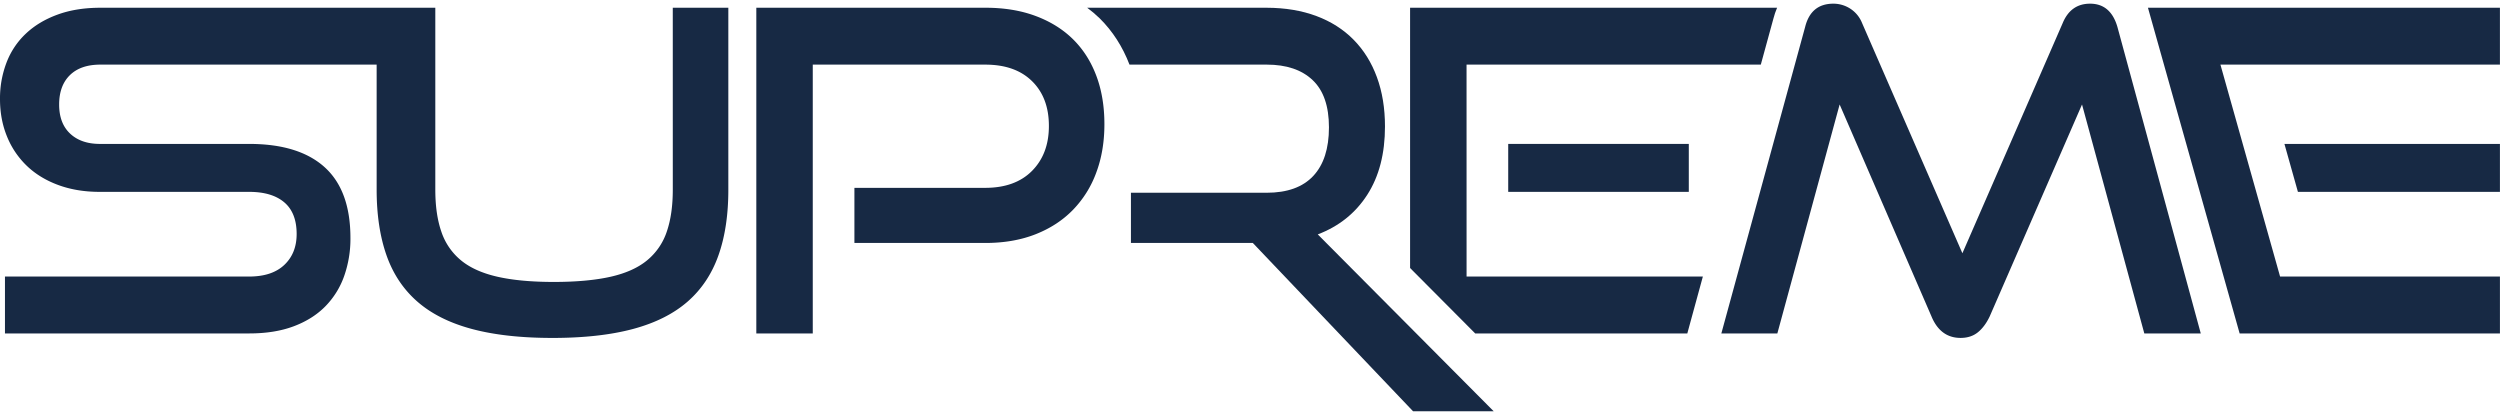
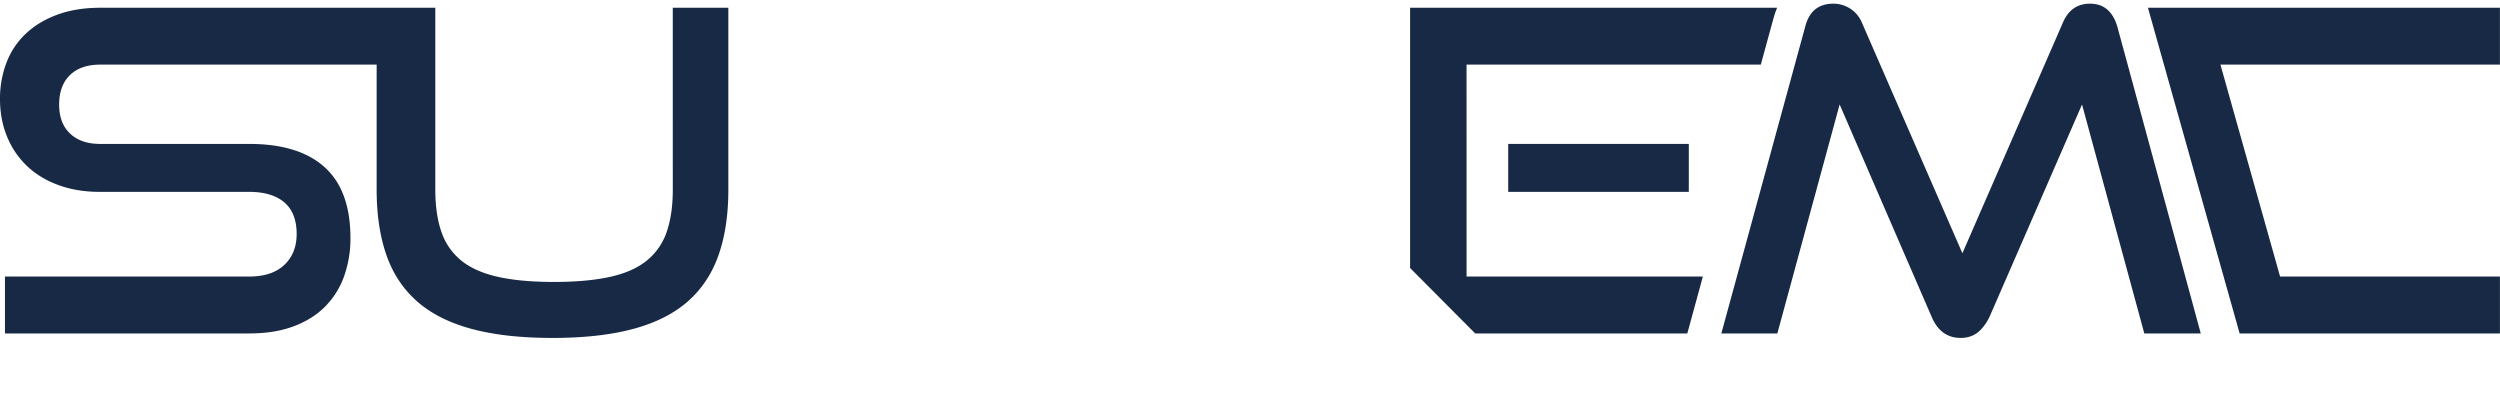
<svg xmlns="http://www.w3.org/2000/svg" width="306" height="51" viewBox="0 0 306 51">
  <g>
    <g>
      <g>
        <path fill="#172944" d="M82.35 23.21c0 2.011-.247 3.73-.74 5.154a7.684 7.684 0 0 1-2.416 3.51c-1.115.915-2.604 1.582-4.468 2.002-1.864.42-4.168.63-6.912.634-2.74 0-5.043-.211-6.91-.634-1.867-.423-3.356-1.09-4.466-2.001a7.667 7.667 0 0 1-2.414-3.51c-.495-1.426-.742-3.144-.742-5.155V.948H12.285c-1.975 0-3.73.283-5.266.848-1.536.566-2.825 1.344-3.866 2.333A9.5 9.5 0 0 0 .796 7.665 12.258 12.258 0 0 0 0 12.134c0 1.646.283 3.164.85 4.552a10.337 10.337 0 0 0 2.412 3.591c1.042 1.008 2.322 1.793 3.838 2.357 1.517.564 3.21.848 5.077.85h18.32c1.864 0 3.299.43 4.305 1.288 1.005.858 1.508 2.148 1.508 3.868 0 1.571-.503 2.833-1.508 3.783-1.005.951-2.44 1.426-4.306 1.426H.607v6.964h29.89c2.085 0 3.904-.292 5.457-.877 1.554-.585 2.842-1.398 3.867-2.44a10.066 10.066 0 0 0 2.303-3.702c.524-1.497.785-3.074.77-4.66 0-3.876-1.052-6.765-3.155-8.666-2.104-1.902-5.186-2.853-9.246-2.853H12.23c-1.534 0-2.75-.42-3.646-1.26-.897-.842-1.345-2.03-1.344-3.566 0-1.536.439-2.734 1.316-3.592.877-.858 2.12-1.288 3.729-1.288h33.817V23.21c0 3.07.402 5.748 1.205 8.033.803 2.285 2.064 4.177 3.782 5.677 1.717 1.498 3.938 2.613 6.662 3.344 2.725.731 6.007 1.098 9.845 1.099 3.874 0 7.173-.367 9.898-1.1 2.724-.732 4.946-1.846 6.664-3.343 1.716-1.498 2.977-3.39 3.784-5.677.807-2.287 1.21-4.964 1.206-8.033V.948h-6.8z" />
      </g>
      <g>
        <path fill="#172944" d="M262.908.944l11.224 39.87h31.86v-6.965h-26.91l-7.302-25.94h34.211V.944z" />
      </g>
      <g>
-         <path fill="#172944" d="M281.265 23.484h24.726v-5.869h-26.377z" />
-       </g>
+         </g>
      <g>
-         <path fill="#172944" d="M167.354 23.84c1.446-2.247 2.169-5.035 2.168-8.363 0-2.229-.33-4.24-.989-6.033-.658-1.794-1.61-3.32-2.852-4.58-1.242-1.263-2.759-2.23-4.55-2.9-1.792-.672-3.822-1.01-6.09-1.016h-21.969c.537.397 1.047.83 1.527 1.295 1.586 1.566 2.81 3.473 3.65 5.666h16.792c2.413 0 4.287.63 5.62 1.891 1.335 1.26 2.002 3.19 2.003 5.786 0 2.596-.64 4.58-1.919 5.95s-3.18 2.056-5.704 2.058h-16.615v6.142h14.916l19.615 20.602h9.869l-21.531-21.647c2.595-.986 4.614-2.603 6.059-4.85z" />
-       </g>
+         </g>
      <g>
-         <path fill="#172944" d="M131.344 4.81c-1.243-1.224-2.769-2.175-4.578-2.851-1.81-.677-3.866-1.014-6.17-1.011H92.573v39.865h6.91V7.91h21.115c2.448 0 4.358.676 5.73 2.03 1.373 1.353 2.059 3.18 2.057 5.482 0 2.269-.686 4.097-2.056 5.484-1.371 1.388-3.281 2.083-5.731 2.086H104.58v6.747h16.017c2.303 0 4.358-.357 6.165-1.07 1.807-.713 3.333-1.71 4.578-2.992a12.884 12.884 0 0 0 2.852-4.58c.658-1.77.987-3.735.987-5.892 0-2.195-.329-4.17-.987-5.923-.658-1.755-1.608-3.245-2.848-4.471z" />
-       </g>
+         </g>
      <g>
        <path fill="#172944" d="M179.506 7.909h36.017l1.542-5.63c.116-.456.268-.902.453-1.335h-44.923v31.86l7.971 8.01h25.962l.288-1.06 1.615-5.905h-28.922z" />
      </g>
      <g>
        <path fill="#172944" d="M184.606 23.484v-5.869h22.103v5.869z" />
      </g>
      <g>
        <path fill="#172944" d="M255.828.45c-1.572 0-2.687.786-3.346 2.357l-12.285 28.191-12.285-28.19a3.743 3.743 0 0 0-1.45-1.755 3.814 3.814 0 0 0-2.058-.603c-1.828 0-2.98.95-3.456 2.851l-10.256 37.512h6.855l7.624-28.024 11.242 25.942c.73 1.753 1.918 2.629 3.564 2.629.841 0 1.545-.228 2.112-.685.566-.457 1.05-1.106 1.45-1.947l11.3-25.939 7.624 28.024h6.91l-10.2-37.508c-.551-1.902-1.667-2.853-3.345-2.855z" />
      </g>
    </g>
  </g>
</svg>